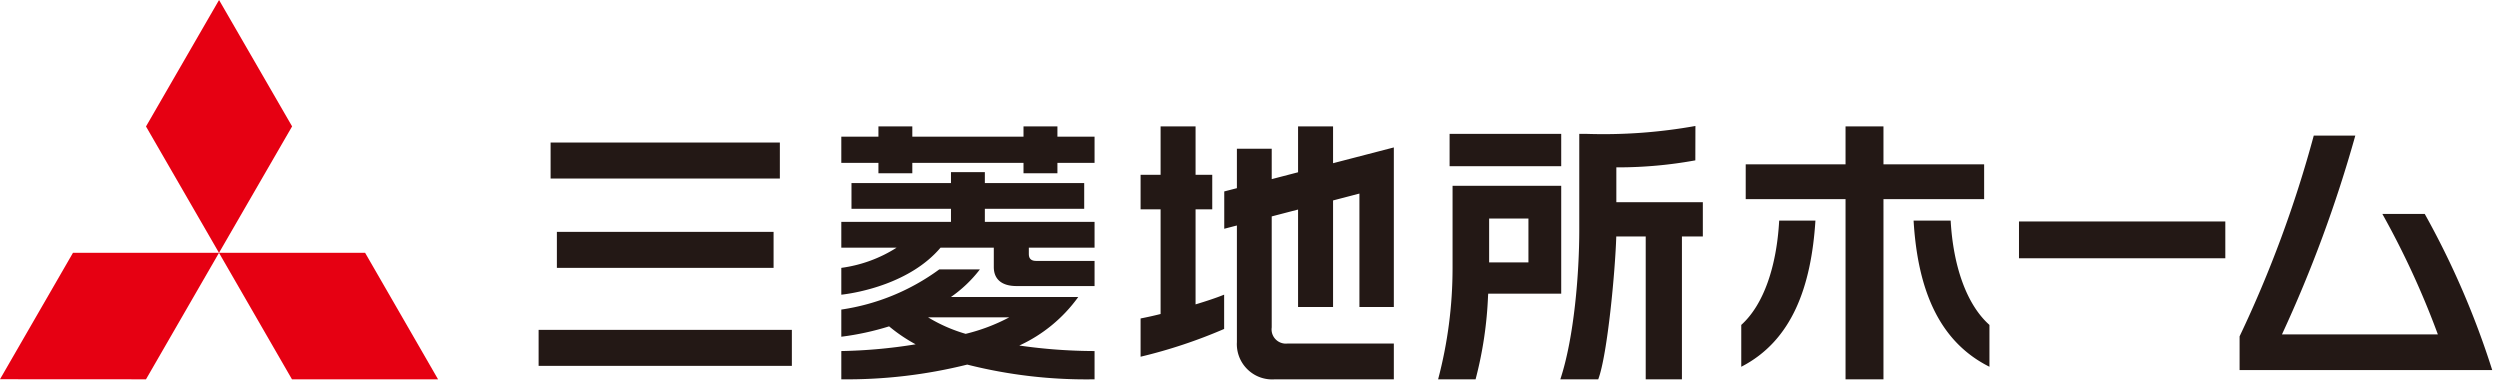
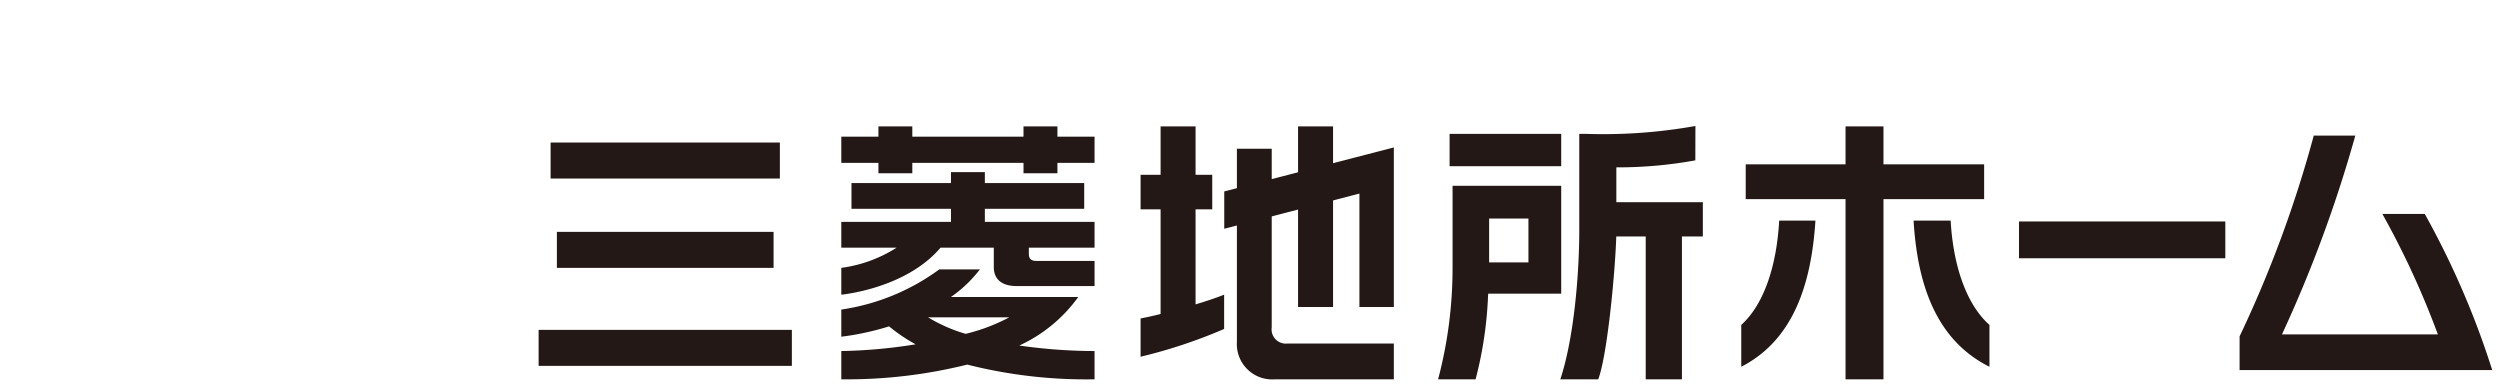
<svg xmlns="http://www.w3.org/2000/svg" width="290" height="45" viewBox="0 0 290 45" fill="none">
-   <path d="M8.463 29.328h16.94L16.935 44 0 43.99l8.463-14.66zm16.941 0h16.95L50.815 44H33.869l-8.465-14.67zM25.41 0l8.474 14.66-8.48 14.668-8.468-14.658L25.41 0z" fill="#E60012" />
  <path d="M125.078 34.451h-14.769a14.936 14.936 0 003.36-3.203h-4.71a25.456 25.456 0 01-11.367 4.662v3.15a31.89 31.89 0 005.544-1.203 18.727 18.727 0 003.078 2.083c-2.852.469-5.733.73-8.622.782V44c4.922.056 9.83-.518 14.606-1.708A56.245 56.245 0 00126.969 44v-3.278a62.377 62.377 0 01-8.73-.641 17.313 17.313 0 006.839-5.63zm-13.059 4.276a18.196 18.196 0 01-4.359-1.913h9.407a21.68 21.68 0 01-5.048 1.913zm2.224-14.504h11.525v-2.991h-11.525v-1.264h-3.93v1.264H98.772v2.991h11.541v1.512H97.592v2.991h6.421a15.843 15.843 0 01-6.421 2.347v3.112c1.915-.213 8.017-1.327 11.513-5.459h6.176v2.252c0 1.42.934 2.203 2.632 2.203h9.056v-2.916h-6.765c-.859 0-.859-.574-.859-.884v-.655h7.624v-2.99h-12.726v-1.513zm8.418-9.563h-3.934v1.19h-12.898v-1.19h-3.931v1.19h-4.306v3.045h4.306V20.1h3.931v-1.205h12.898V20.1h3.934v-1.205h4.308v-3.044h-4.308V14.66zM62.479 42.44h29.377v-4.176H62.479v4.176zm118.622-26.915h-12.948v3.754h12.948v-3.754zm-90.637 1.01H63.87v4.172h26.594v-4.172zm-.729 14.54V26.9H64.598v4.174h25.137zm48.951-6.79h1.935v-4.01h-1.935V14.66h-4.057v5.616h-2.321v4.01h2.321v12.138a42.63 42.63 0 01-2.321.518v4.437A58.684 58.684 0 00142 38.158v-3.979c-.808.335-2.006.736-3.314 1.13V24.286zm15.949-9.626h-4.06v5.325l-3.056.795v-3.524h-4.039v4.573c-.848.22-1.429.369-1.467.38v4.329c.05-.013.604-.158 1.467-.381v13.525a4.085 4.085 0 001.223 3.16A4.084 4.084 0 00147.887 44h13.798v-4.154h-12.301a1.657 1.657 0 01-1.797-1.114 1.65 1.65 0 01-.068-.754V25.104l3.056-.797V35.61h4.06V23.251l3.058-.798v13.156h3.992V17.102l-7.05 1.83V14.66zm32.861 4.755h.253a50.11 50.11 0 008.91-.813l.01-3.988a60.447 60.447 0 01-12.774.912h-.699v11.138c0 4.965-.58 12.444-2.197 17.336h4.397c1.077-2.848 1.981-12.69 2.091-16.568h3.416V44h4.201V27.432h2.425v-3.976h-10.033v-4.041zm-6.395 2.138h-12.604v9.513A50.457 50.457 0 01166.821 44h4.347a45.059 45.059 0 001.446-9.694l.018-.24h8.469V21.552zm-3.803 8.888h-4.559v-5.086h4.559v5.086zm24.688 12.104v-4.852c2.619-2.361 4.108-6.826 4.399-12.098h4.204c-.485 7.602-2.685 13.91-8.603 16.95zm16.496-19.441V44h-4.399V23.103h-11.58V19.06h11.58v-4.4h4.399v4.4h11.678v4.043h-11.678zm3.494 2.491h4.301c.292 5.272 1.845 9.737 4.498 12.098v4.852c-6.083-3.04-8.346-9.348-8.799-16.95zm12.226 4.366v-4.27h23.934v4.27h-23.934zm25.59 12.97v-3.912a137.467 137.467 0 008.605-23.29h4.819a152.41 152.41 0 01-8.508 23.063h18.084a98.433 98.433 0 00-6.438-13.974h4.917a97.578 97.578 0 017.827 18.113h-29.306z" fill="#231815" />
</svg>